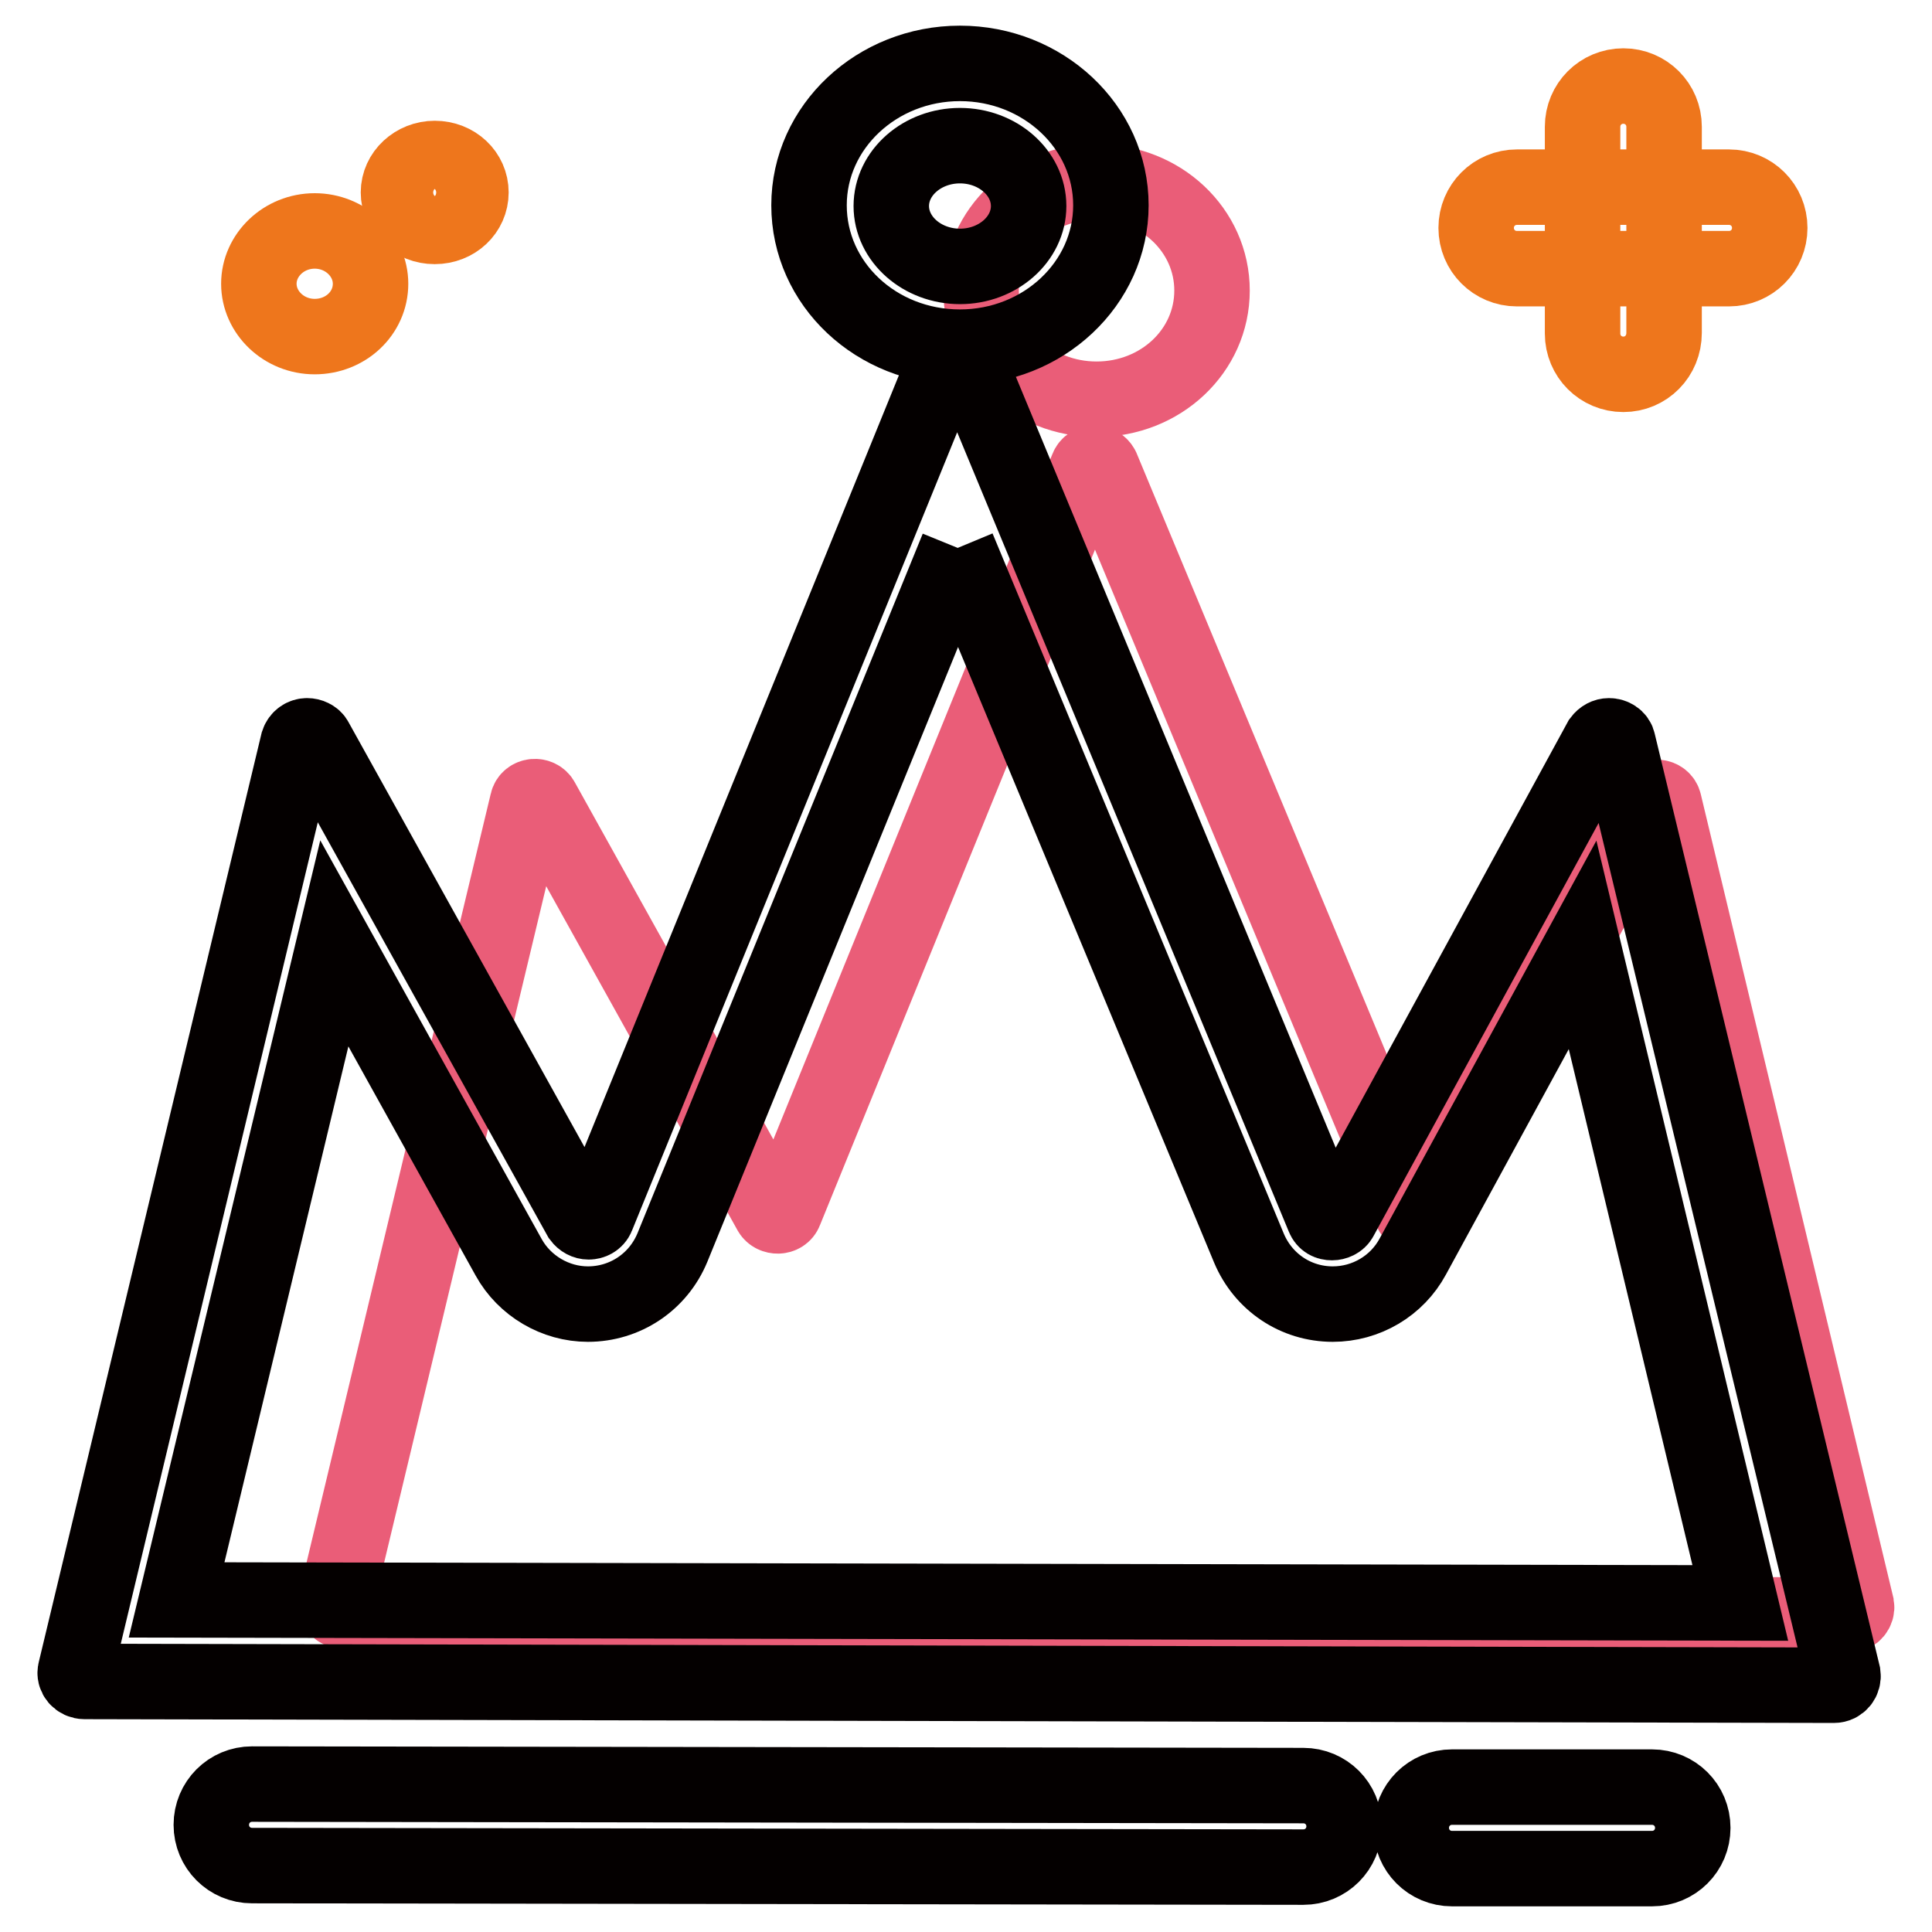
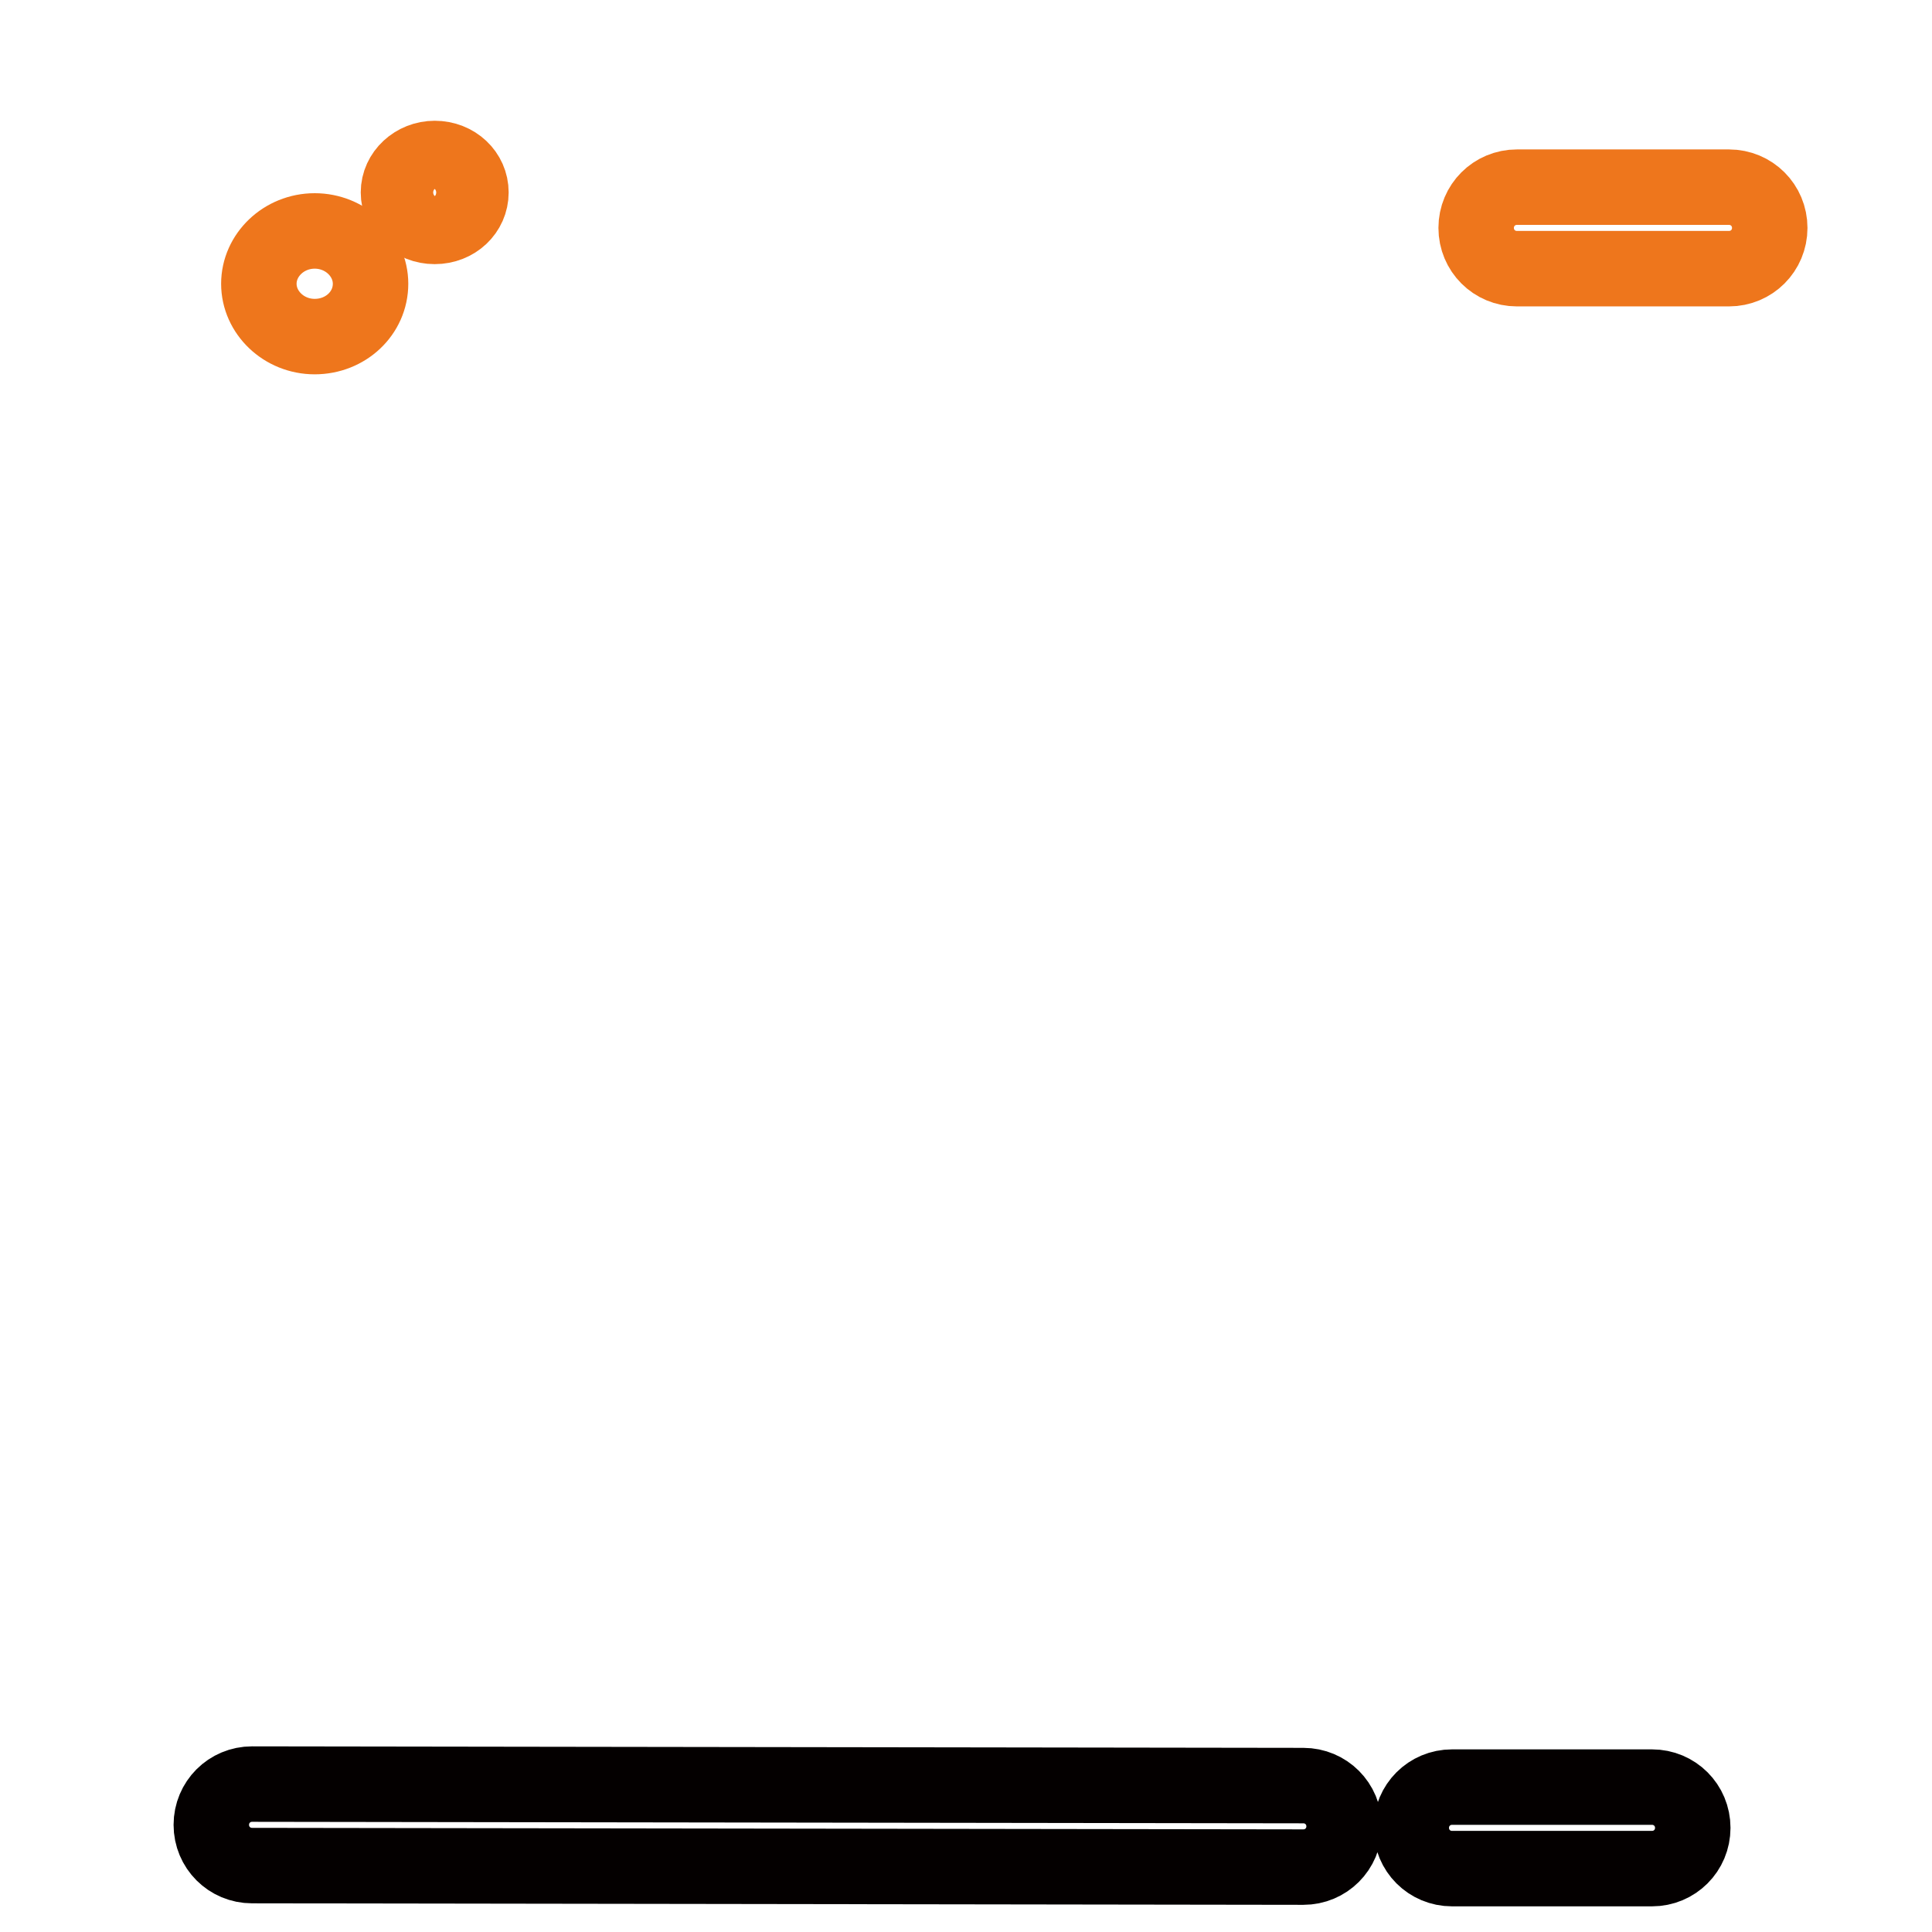
<svg xmlns="http://www.w3.org/2000/svg" version="1.1" x="0px" y="0px" viewBox="0 0 256 256" enable-background="new 0 0 256 256" xml:space="preserve">
  <g>
-     <path stroke-width="10" fill-opacity="0" stroke="#ea5d78" d="M246,212.8l-25.5-106.4c-0.2-0.9-1.5-1-1.9-0.2l-29.7,54.4c-0.4,0.7-1.5,0.7-1.9-0.1L146,62 c-0.4-0.8-1.6-0.8-1.9,0L104,160.5c-0.3,0.8-1.5,0.8-1.9,0.1l-30.3-54.5c-0.4-0.8-1.7-0.7-1.9,0.2L44.5,212.3 c-0.1,0.6,0.4,1.2,1,1.2L245,214C245.6,214,246.1,213.4,246,212.8L246,212.8z" />
-     <path stroke-width="10" fill-opacity="0" stroke="#ea5d78" d="M130,38.5c0,8,6.8,14.4,15.3,14.4s15.3-6.4,15.3-14.4c0,0,0,0,0,0c0-8-6.8-14.4-15.3-14.4 C136.8,24.1,130,30.5,130,38.5z" />
-     <path stroke-width="10" fill-opacity="0" stroke="#040000" d="M126.9,72.6l38.6,92.8c1.9,4.5,6.2,7.4,11.1,7.4c4.4,0,8.5-2.4,10.6-6.3l22.5-41.3l20.9,87.2L23.4,212 l20.9-87l23.1,41.6c2.1,3.8,6.2,6.2,10.5,6.2c4.9,0,9.3-2.9,11.2-7.5L126.9,72.6 M126.8,46.1c-0.5,0-0.9,0.2-1.1,0.7L79.1,161.2 c-0.2,0.5-0.7,0.7-1.1,0.7c-0.4,0-0.8-0.2-1.1-0.6L41.8,98.1c-0.2-0.4-0.7-0.6-1.1-0.6c-0.5,0-1,0.3-1.2,0.9L10,221.4 c-0.2,0.7,0.4,1.4,1.2,1.4l231.8,0.5c0.8,0,1.3-0.7,1.2-1.4L214.4,98.4c-0.1-0.6-0.7-0.9-1.2-0.9c-0.4,0-0.8,0.2-1.1,0.6 l-34.5,63.3c-0.2,0.4-0.7,0.6-1.1,0.6c-0.5,0-0.9-0.2-1.1-0.7L127.9,46.8C127.7,46.3,127.3,46.1,126.8,46.1z M127.2,19.3 c5,0,9.1,3.6,9.1,8s-4.1,8-9.1,8s-9.1-3.6-9.1-8S122.2,19.3,127.2,19.3 M127.2,8.4c-11,0-20,8.4-20,18.8c0,10.4,8.9,18.8,20,18.8 c11,0,20-8.4,20-18.8C147.2,16.8,138.2,8.4,127.2,8.4z" />
    <path stroke-width="10" fill-opacity="0" stroke="#ee761c" d="M34.3,37.6c0,3.8,3.3,7,7.4,7s7.4-3.1,7.4-7c0-3.8-3.3-7-7.4-7C37.6,30.6,34.3,33.8,34.3,37.6 C34.3,37.6,34.3,37.6,34.3,37.6z" />
    <path stroke-width="10" fill-opacity="0" stroke="#ee761c" d="M52.8,25.5c0,2.5,2.1,4.5,4.8,4.5c2.7,0,4.8-2,4.8-4.5c0,0,0,0,0,0c0-2.5-2.1-4.5-4.8-4.5 C55,21,52.8,23,52.8,25.5C52.8,25.5,52.8,25.5,52.8,25.5z" />
-     <path stroke-width="10" fill-opacity="0" stroke="#ee761c" d="M229.1,35.6H201c-3,0-5.4-2.4-5.4-5.4c0-3,2.4-5.4,5.4-5.4h28.1c3,0,5.4,2.4,5.4,5.4 C234.5,33.2,232.1,35.6,229.1,35.6L229.1,35.6z" />
-     <path stroke-width="10" fill-opacity="0" stroke="#ee761c" d="M215.1,49.6c-3,0-5.4-2.4-5.4-5.4V16.8c0-3,2.4-5.4,5.4-5.4c3,0,5.4,2.4,5.4,5.4v27.3 C220.5,47.2,218.1,49.6,215.1,49.6z" />
+     <path stroke-width="10" fill-opacity="0" stroke="#ee761c" d="M229.1,35.6H201c-3,0-5.4-2.4-5.4-5.4c0-3,2.4-5.4,5.4-5.4h28.1c3,0,5.4,2.4,5.4,5.4 C234.5,33.2,232.1,35.6,229.1,35.6z" />
    <path stroke-width="10" fill-opacity="0" stroke="#040000" d="M172.7,247.4l-139.3-0.2c-3,0-5.4-2.4-5.4-5.4s2.4-5.4,5.4-5.4l139.3,0.2c3,0,5.4,2.4,5.4,5.4 S175.7,247.4,172.7,247.4L172.7,247.4z M218.9,247.6h-26.5c-3,0-5.4-2.4-5.4-5.4s2.4-5.4,5.4-5.4h26.5c3,0,5.4,2.4,5.4,5.4 S221.9,247.6,218.9,247.6z" />
  </g>
</svg>